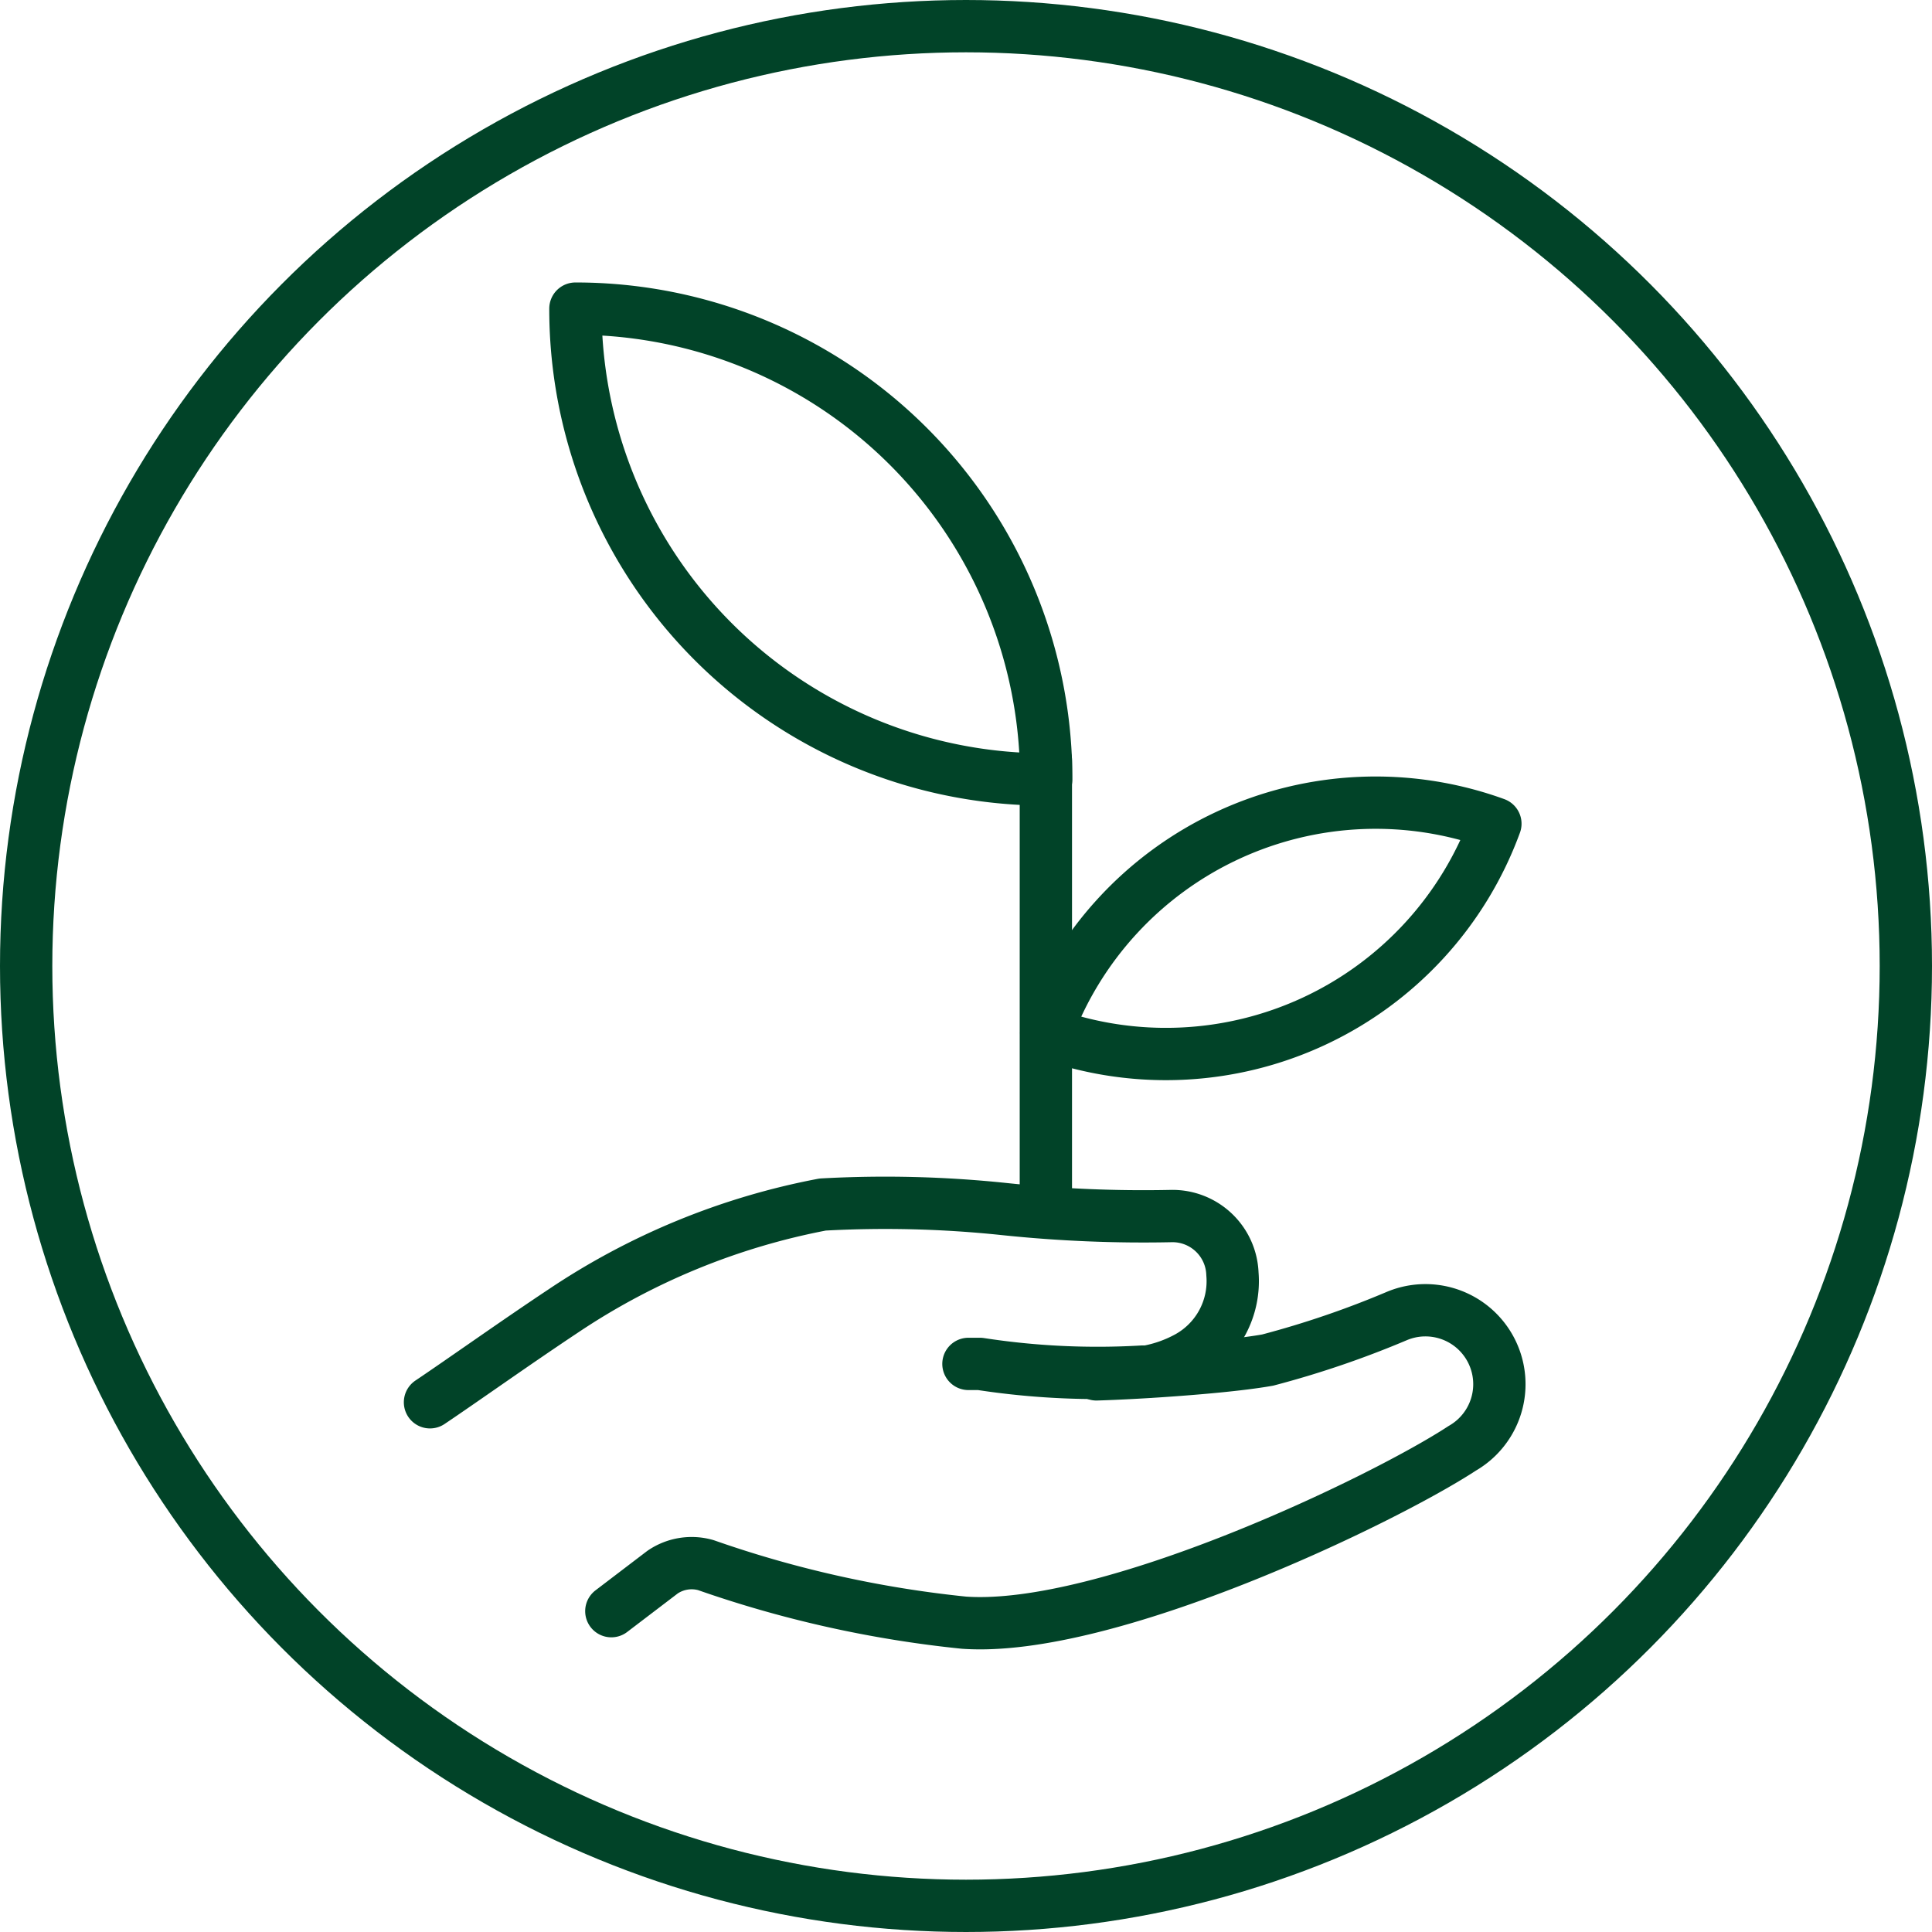
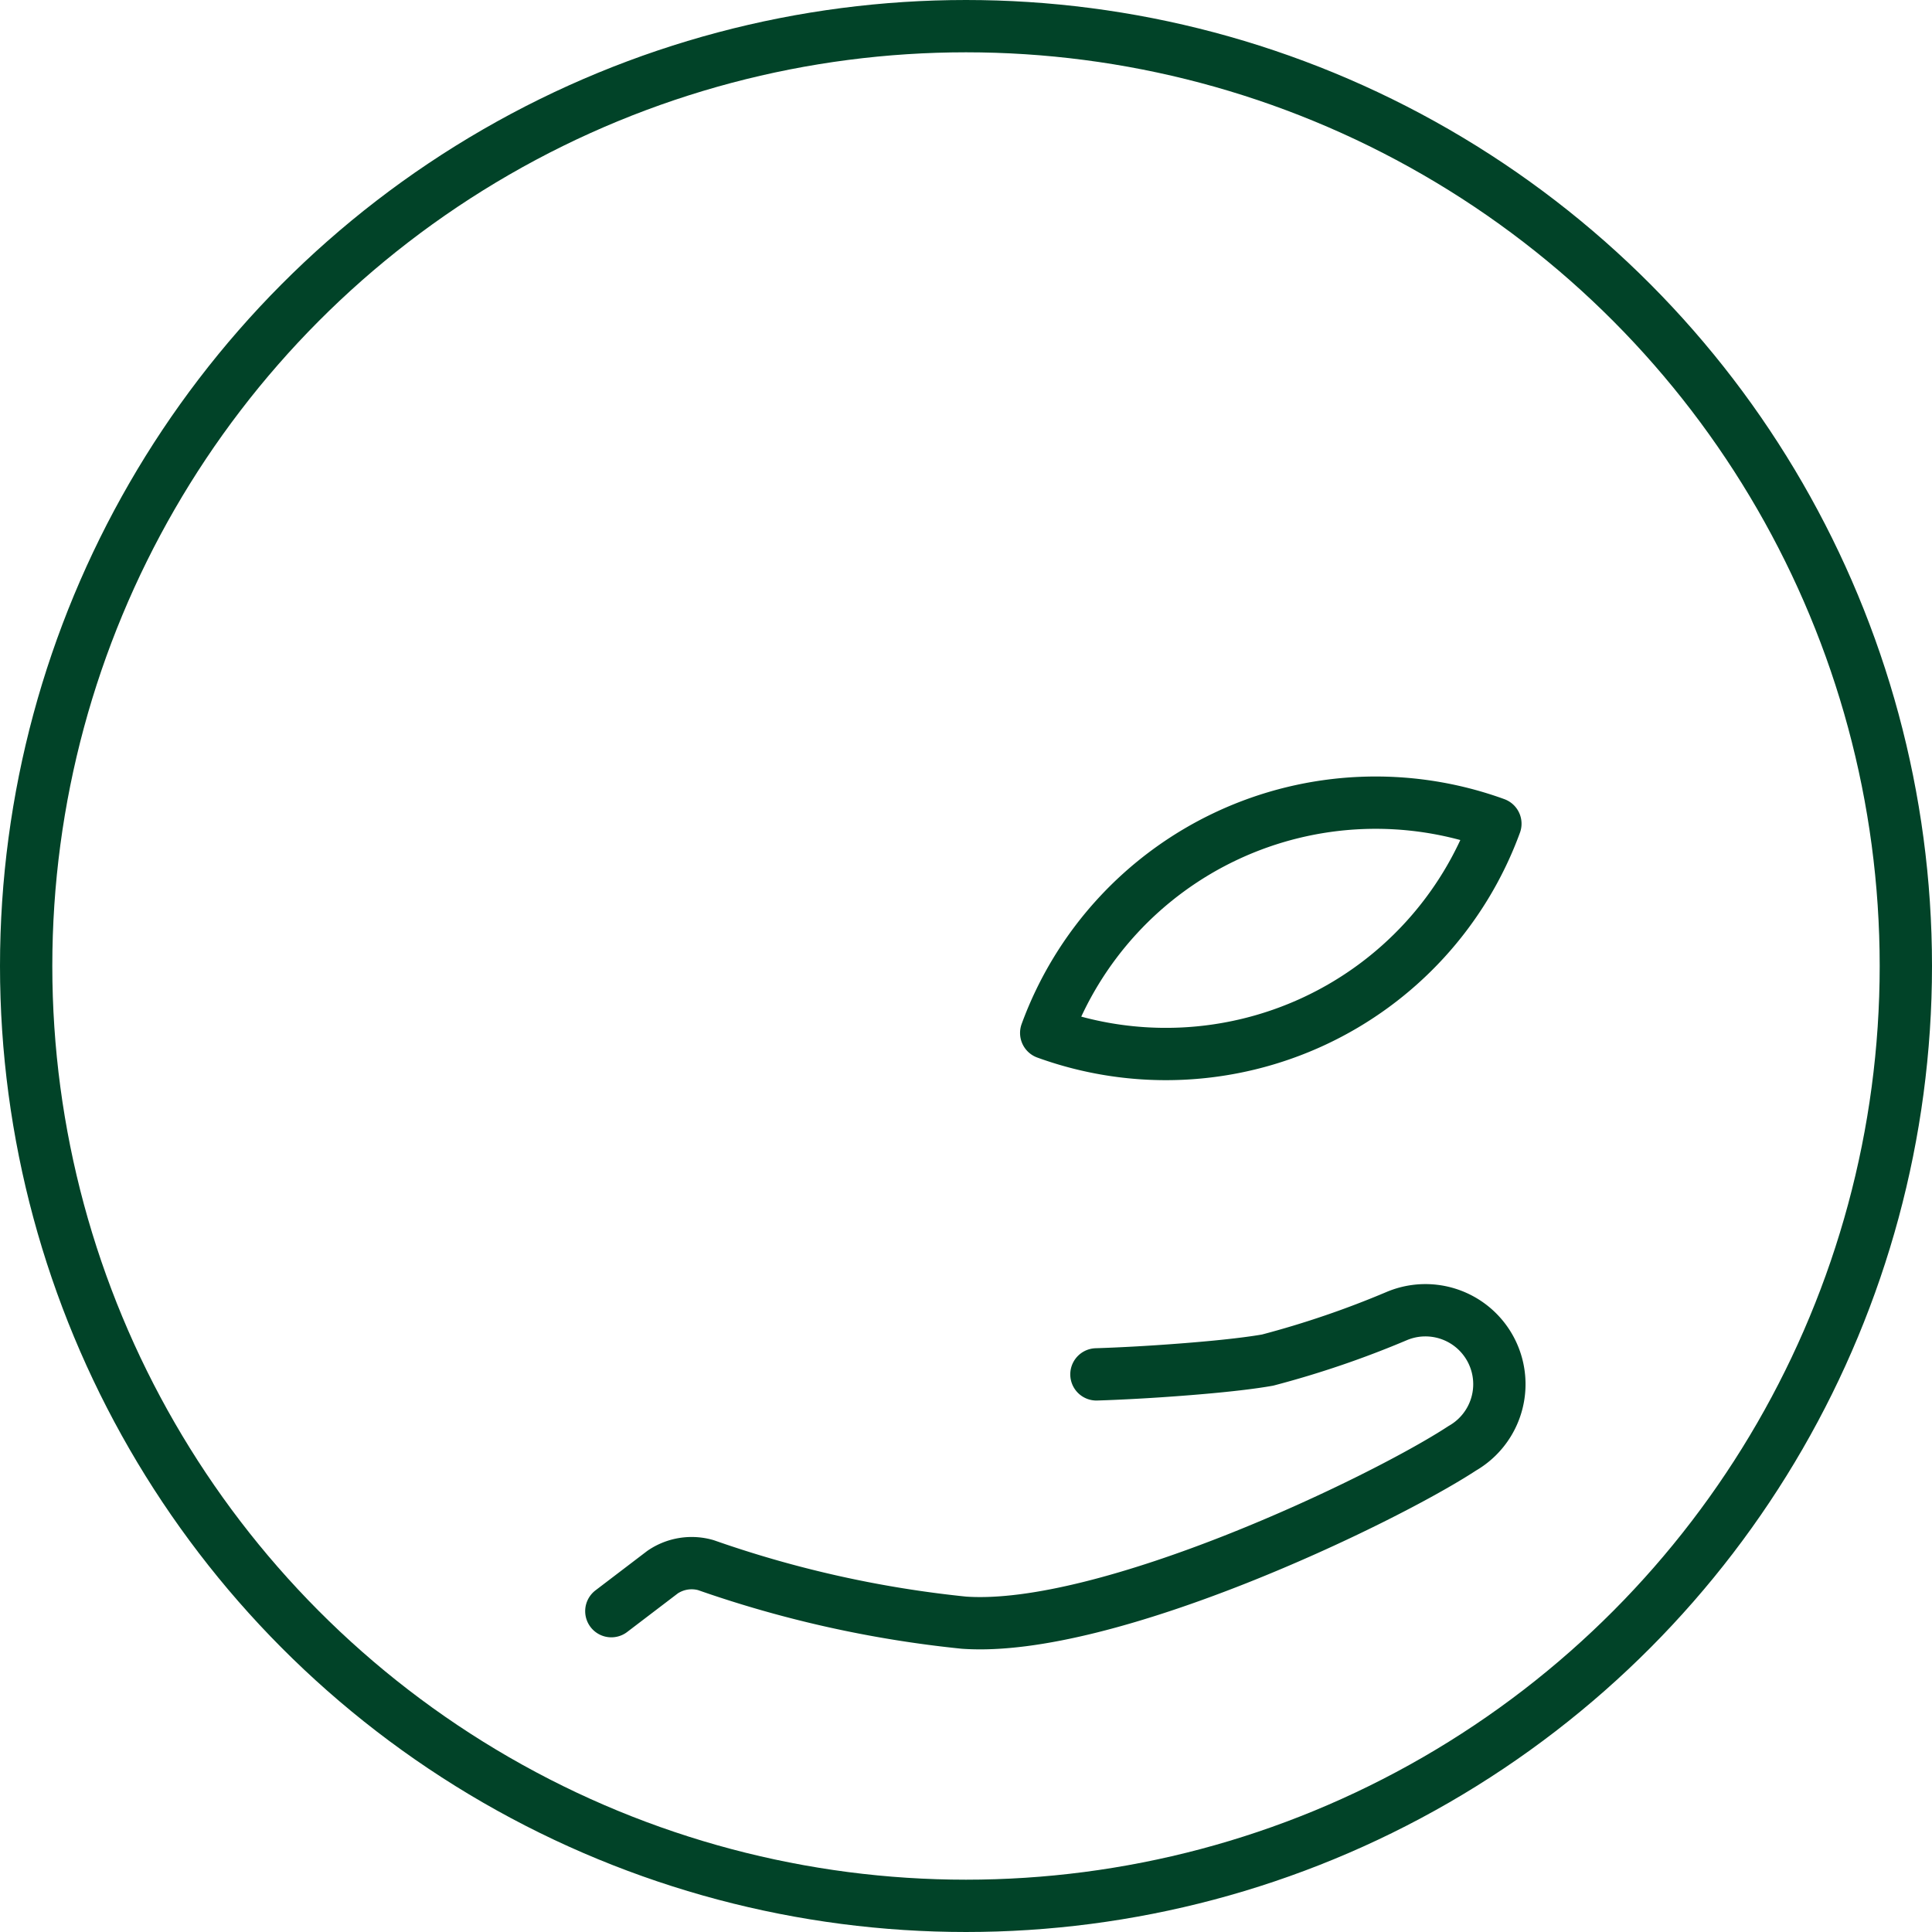
<svg xmlns="http://www.w3.org/2000/svg" viewBox="0 0 55.4 55.4">
  <defs>
    <style>.cls-1{fill:none;stroke:#014328;stroke-linecap:round;stroke-linejoin:round;stroke-width:1.5px;}</style>
  </defs>
  <g id="Calque_2" data-name="Calque 2">
    <g id="Calque_1-2" data-name="Calque 1">
      <circle class="cls-1" cx="27.7" cy="27.7" r="26.95" />
-       <path class="cls-1" d="M30,22.35h0a13.49,13.49,0,0,0-13.5-13.5A13.49,13.49,0,0,0,30,22.35Z" />
      <path class="cls-1" d="M17.53,46.2,19,45.08a1.48,1.48,0,0,1,1.24-.2,32.26,32.26,0,0,0,7.4,1.65c4.1.29,12-3.5,14.29-5a2.12,2.12,0,0,0-1.86-3.8A27.29,27.29,0,0,1,36.35,39c-.79.14-2.07.25-3.12.32s-1.79.09-1.79.09" />
-       <path class="cls-1" d="M27.77,39.11c.12,0,.2,0,.33,0a22.12,22.12,0,0,0,4.67.22h0l.13,0a3.85,3.85,0,0,0,1.16-.41,2.49,2.49,0,0,0,1.28-2.39,1.72,1.72,0,0,0-1.74-1.66,38.18,38.18,0,0,1-4.8-.2,32.6,32.6,0,0,0-5.21-.13,20.08,20.08,0,0,0-7.45,3.06c-1.37.91-2.9,2-3.81,2.61" />
-       <line class="cls-1" x1="29.99" y1="34.67" x2="29.99" y2="21.8" />
      <path class="cls-1" d="M30,29.62h0a10.06,10.06,0,0,0,12.88-6A10.06,10.06,0,0,0,30,29.62Z" />
    </g>
  </g>
</svg>